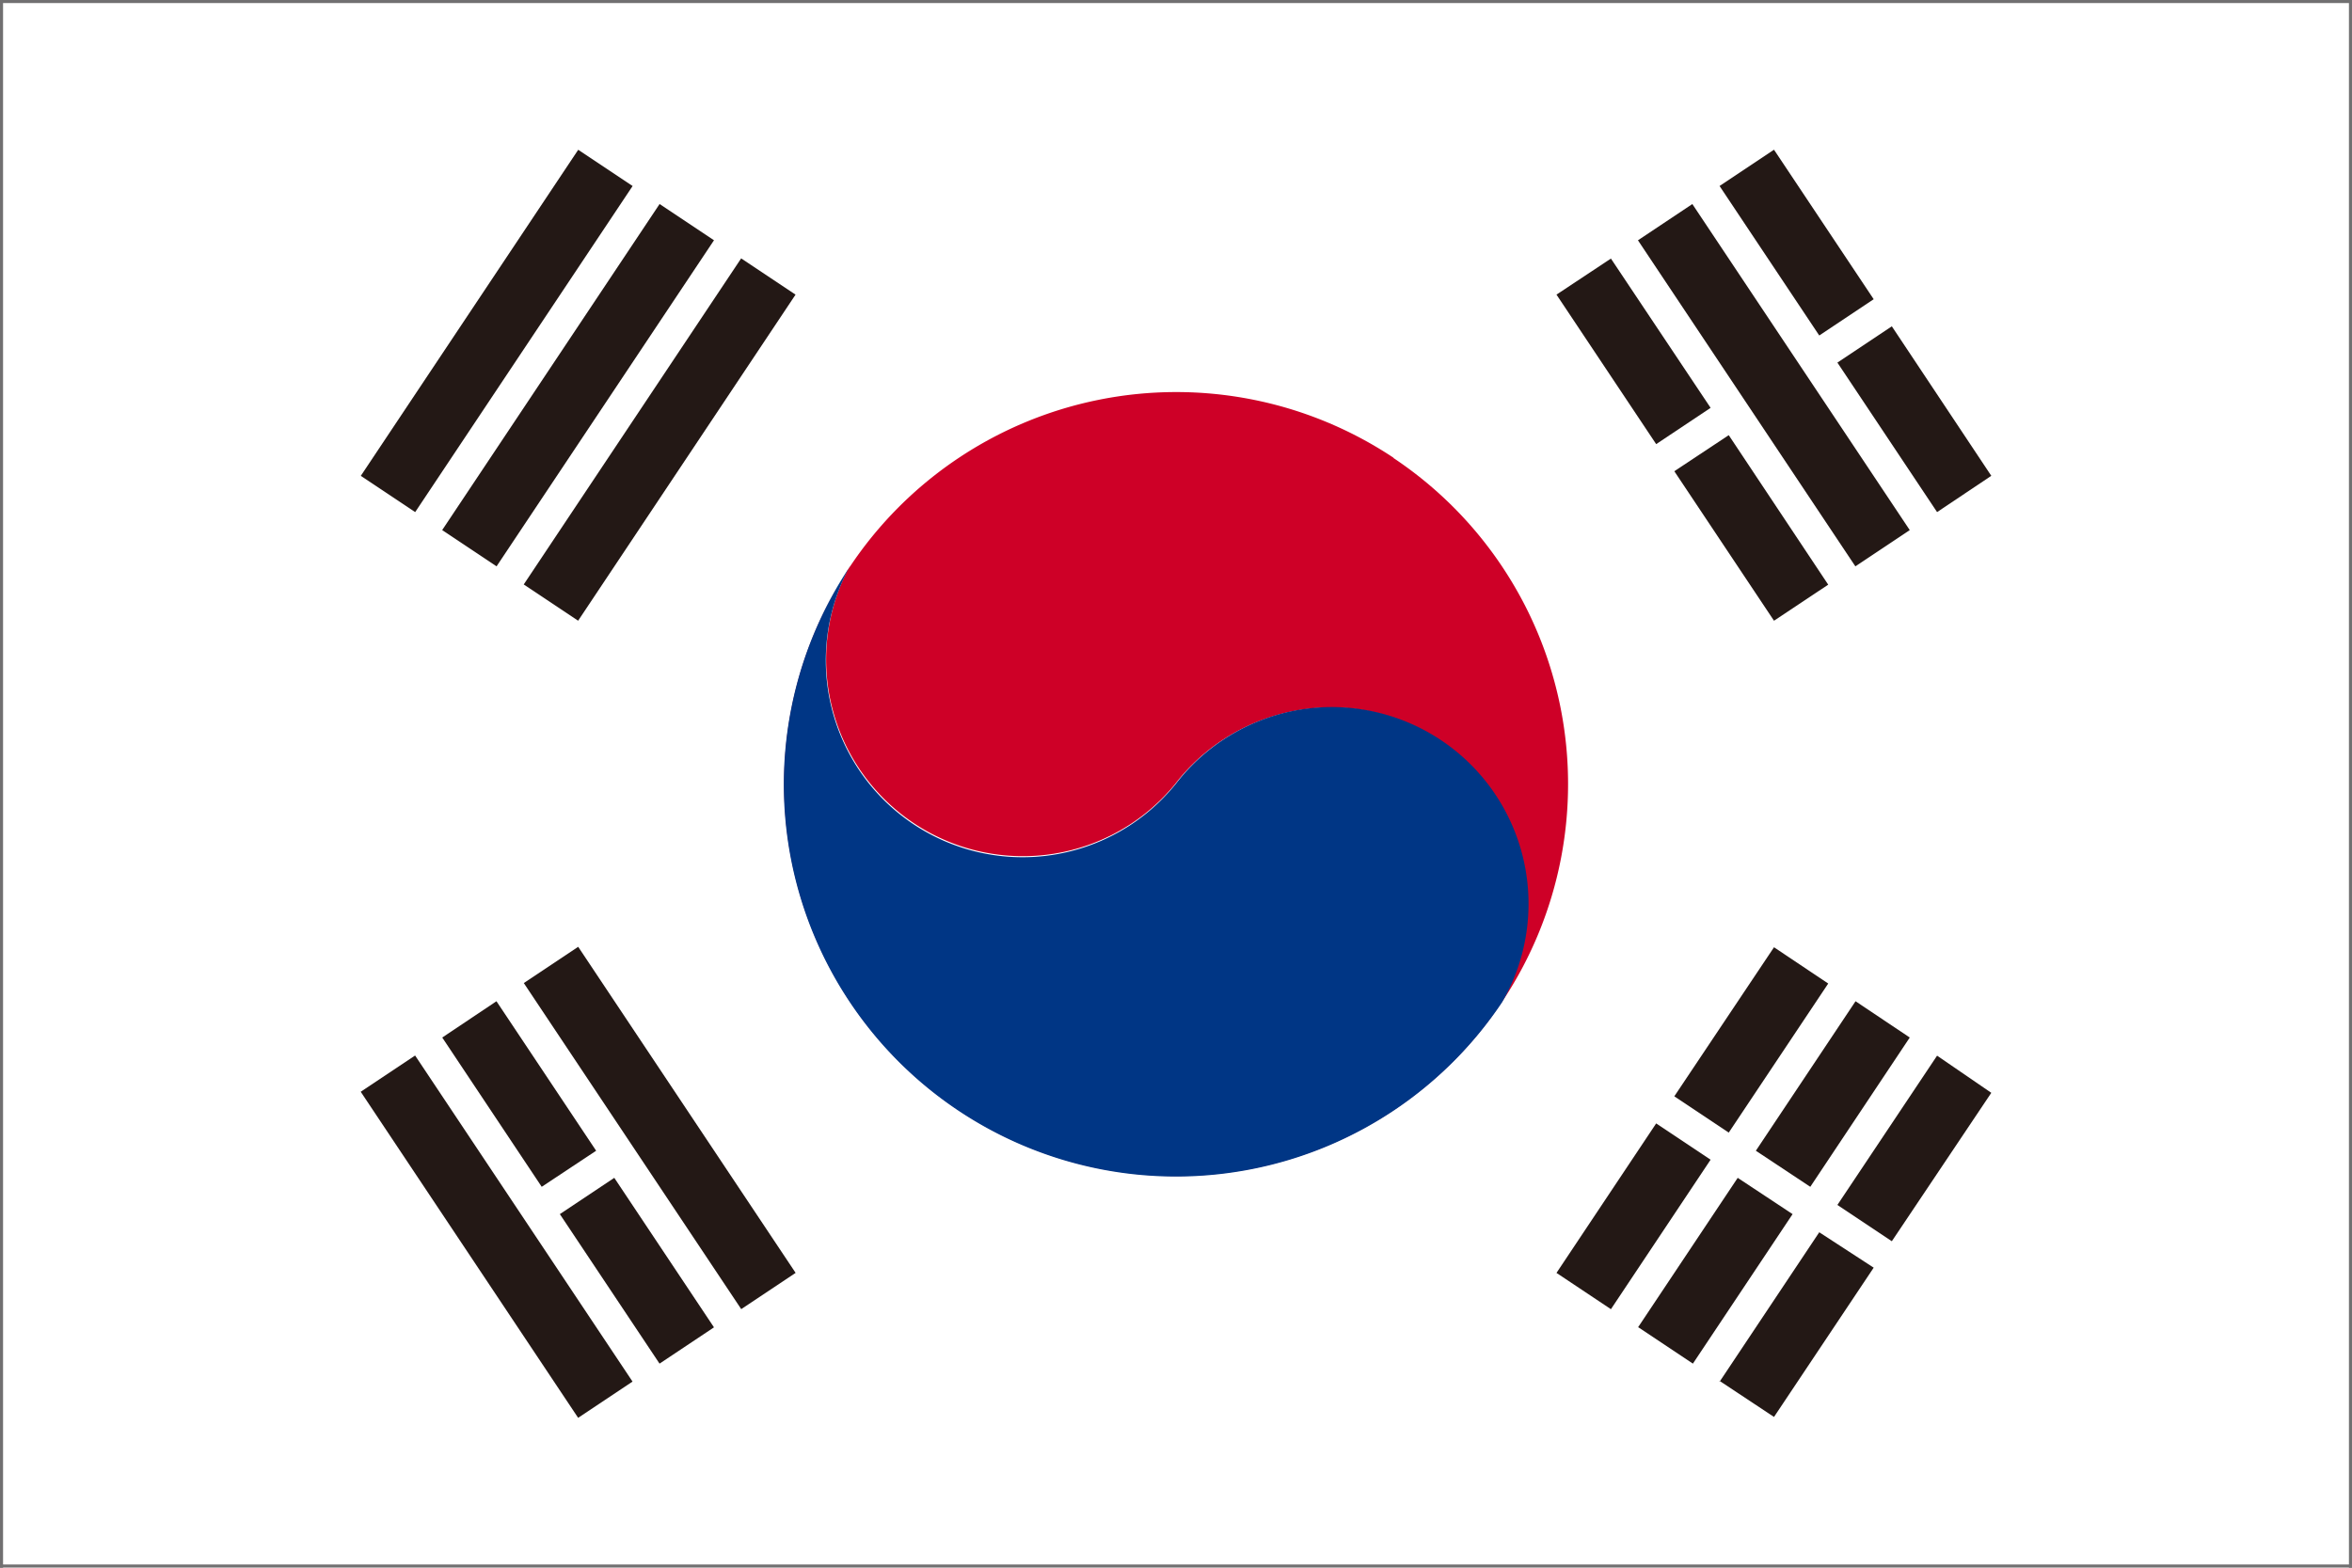
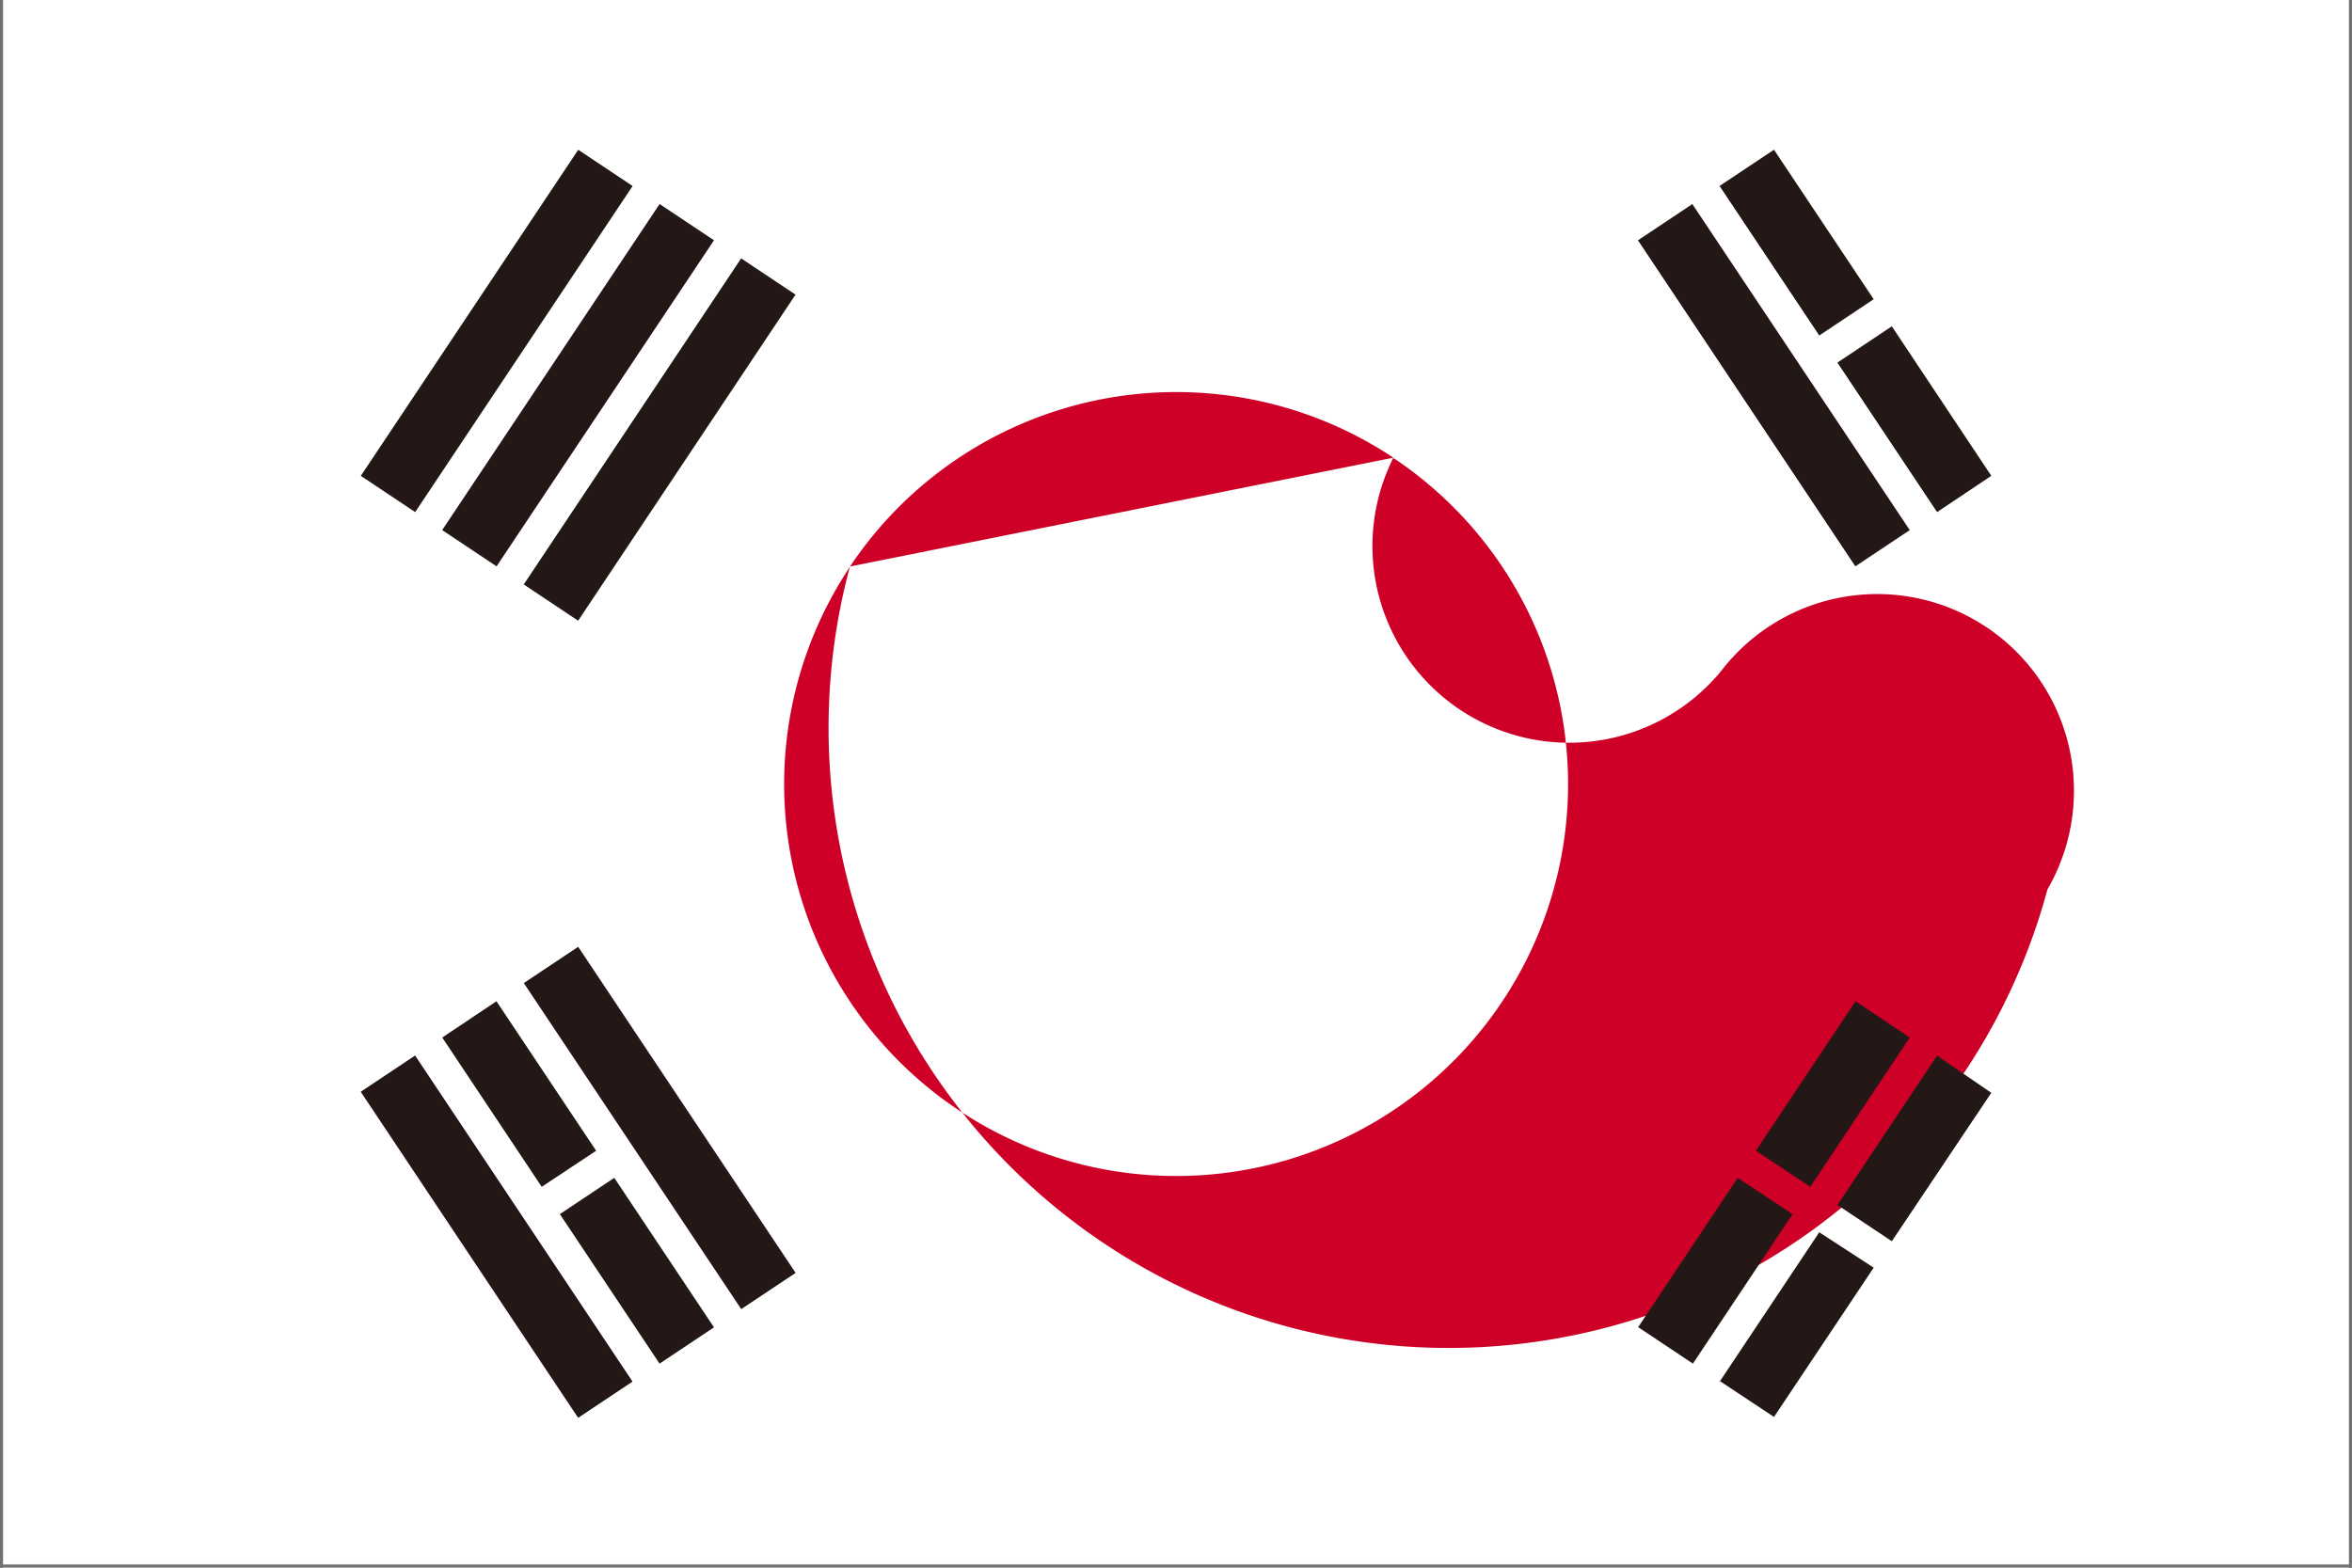
<svg xmlns="http://www.w3.org/2000/svg" width="107.59" height="71.73" viewBox="0 0 107.59 71.73">
  <defs>
    <style>.cls-1{fill:#fff;}.cls-2{fill:#ce0027;}.cls-2,.cls-3,.cls-5{fill-rule:evenodd;}.cls-3{fill:#003685;}.cls-4,.cls-5{fill:#231815;}.cls-6{fill:#717071;}</style>
  </defs>
  <title>アセット 13</title>
  <g id="レイヤー_2" data-name="レイヤー 2">
    <g id="レイヤー_1-2" data-name="レイヤー 1">
      <rect class="cls-1" width="107.59" height="71.73" />
-       <path class="cls-2" d="M63.74,20.94a17.94,17.94,0,0,0-24.87,5l-.12.19a17.93,17.93,0,1,0,25-5.17Zm-24.87,5-.12.19a9,9,0,0,0,15,9.75,9,9,0,0,1,14.92,10A17.93,17.93,0,0,1,38.88,25.92Z" />
-       <path class="cls-3" d="M38.87,25.92a9,9,0,0,0,14.92,9.94,9,9,0,0,1,14.92,10A17.93,17.93,0,0,1,38.88,25.92Z" />
+       <path class="cls-2" d="M63.74,20.94a17.94,17.94,0,0,0-24.87,5l-.12.19a17.93,17.93,0,1,0,25-5.17Za9,9,0,0,0,15,9.75,9,9,0,0,1,14.92,10A17.93,17.93,0,0,1,38.88,25.92Z" />
      <rect class="cls-4" x="21.21" y="18.62" width="17.93" height="2.99" transform="translate(-3.3 34.06) rotate(-56.31)" />
      <rect class="cls-4" x="17.48" y="16.13" width="17.93" height="2.99" transform="translate(-2.89 29.85) rotate(-56.31)" />
      <rect class="cls-4" x="13.75" y="13.65" width="17.93" height="2.99" transform="translate(-2.48 25.64) rotate(-56.31)" />
      <path class="cls-5" d="M78.66,63.22l4.56-6.84L85.71,58l-4.56,6.83-2.49-1.65Zm5.39-8.09,2.49,1.66L91.09,50,88.61,48.3Z" />
      <path class="cls-5" d="M74.93,60.73l4.56-6.84L82,55.55l-4.56,6.84-2.49-1.66Zm5.39-8.08,2.49,1.65,4.55-6.83-2.48-1.66Z" />
-       <path class="cls-5" d="M71.2,58.24l4.56-6.84,2.49,1.66L73.69,59.9,71.2,58.24Zm5.39-8.08,2.49,1.66L83.63,45l-2.48-1.66Z" />
      <rect class="cls-4" x="28.68" y="42.65" width="2.99" height="17.93" transform="translate(-23.56 25.4) rotate(-33.69)" />
      <path class="cls-5" d="M30.17,62.39l-4.56-6.84,2.49-1.66,4.56,6.84-2.49,1.66ZM24.78,54.3l2.49-1.65-4.56-6.84-2.48,1.66Z" />
      <rect class="cls-4" x="21.22" y="47.62" width="2.99" height="17.93" transform="translate(-27.57 22.1) rotate(-33.69)" />
      <path class="cls-5" d="M88.61,23.43l-4.56-6.84,2.49-1.66,4.55,6.84-2.48,1.66Zm-5.39-8.08,2.49-1.66L81.15,6.85,78.66,8.51Z" />
      <rect class="cls-4" x="79.65" y="8.66" width="2.99" height="17.93" transform="translate(3.85 47.97) rotate(-33.69)" />
-       <path class="cls-5" d="M81.15,28.4l-4.56-6.84,2.49-1.65,4.55,6.84L81.15,28.4Zm-5.39-8.08,2.49-1.66-4.56-6.83L71.2,13.48Z" />
      <rect class="cls-6" width="0.14" height="71.73" />
      <rect class="cls-6" y="71.58" width="107.59" height="0.14" />
-       <rect class="cls-6" width="107.59" height="0.14" />
      <rect class="cls-6" x="107.45" width="0.14" height="71.73" />
    </g>
  </g>
</svg>